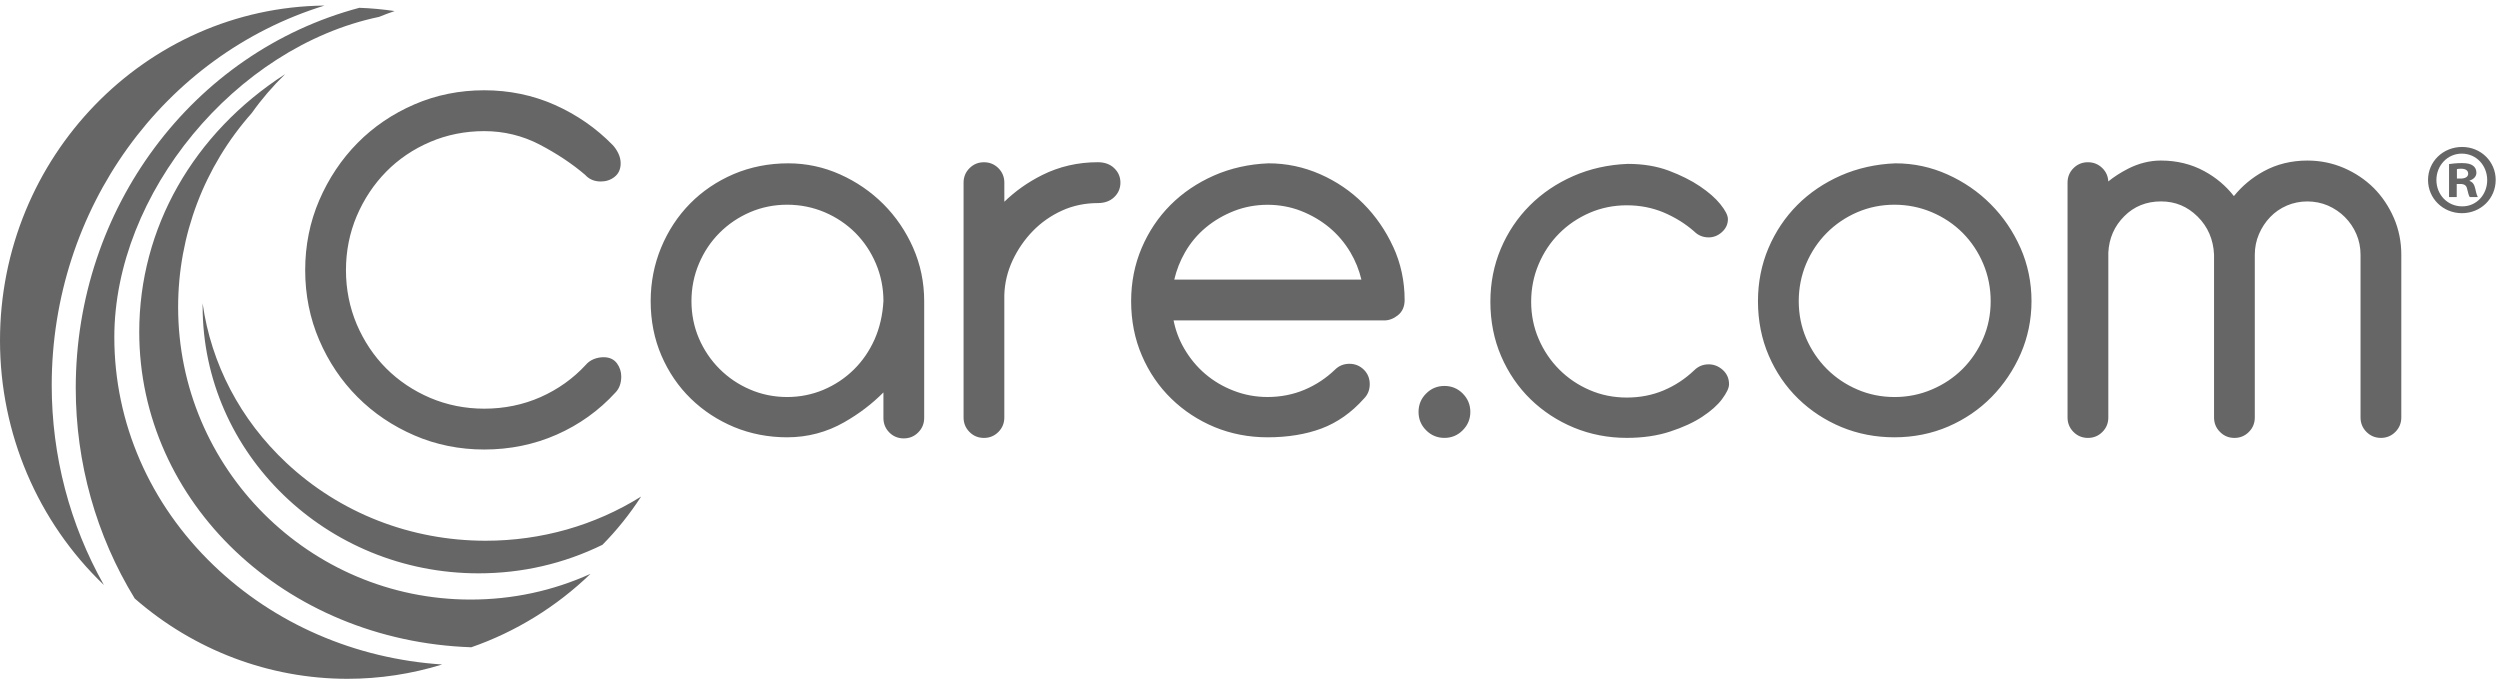
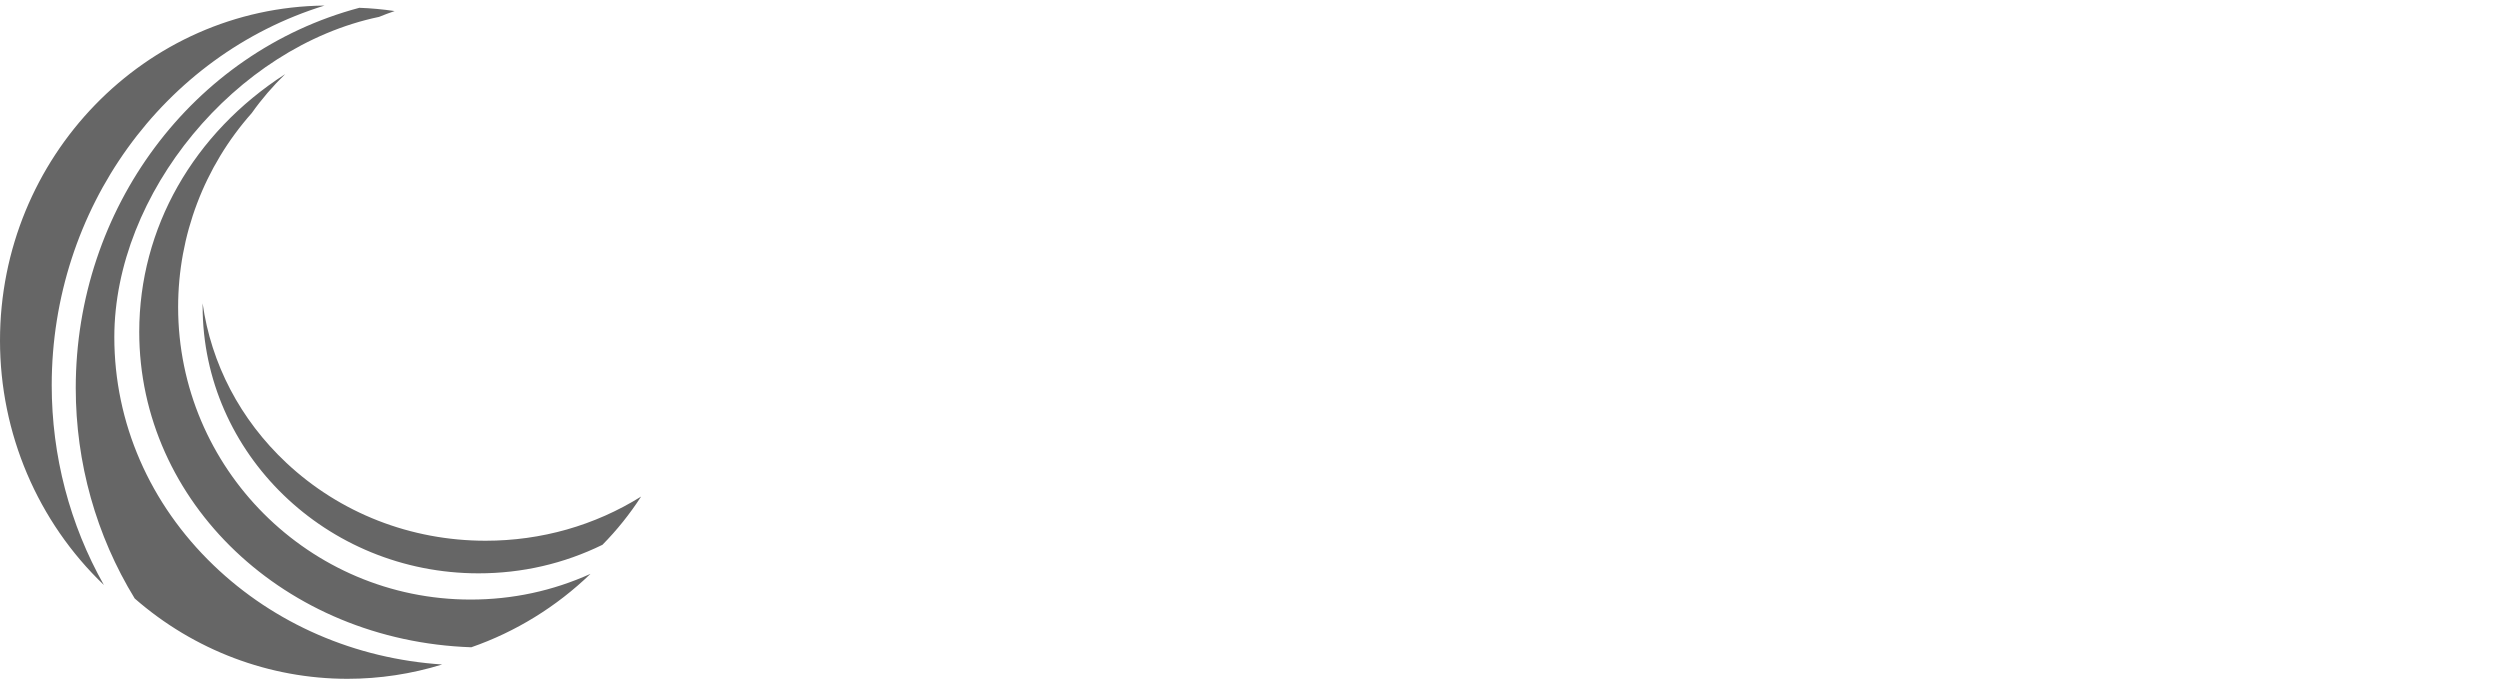
<svg xmlns="http://www.w3.org/2000/svg" viewBox="0 0 302 82">
  <g fill="#666" fill-rule="evenodd">
-     <path d="M74.543 43.912c-.366-.506-.91-.76-1.627-.76-.4 0-.797.074-1.182.225-.395.165-.73.403-.97.696-1.522 1.652-3.355 2.958-5.45 3.89-2.104.933-4.396 1.405-6.82 1.405-2.302 0-4.495-.442-6.527-1.304-2.032-.867-3.818-2.068-5.315-3.565-1.492-1.495-2.688-3.286-3.56-5.326-.86-2.04-1.3-4.237-1.3-6.54 0-2.3.44-4.496 1.3-6.532.872-2.046 2.073-3.85 3.56-5.36 1.49-1.516 3.28-2.727 5.315-3.597 2.032-.866 4.23-1.304 6.528-1.304 2.372 0 4.625.547 6.697 1.627 2.092 1.092 3.955 2.335 5.496 3.658.476.532 1.112.8 1.897.8.622 0 1.177-.185 1.643-.548.5-.39.75-.947.75-1.65 0-.414-.1-.833-.305-1.247-.195-.385-.42-.71-.67-.97-1.983-2.03-4.33-3.654-6.97-4.832-2.642-1.176-5.515-1.773-8.538-1.773-2.983 0-5.822.574-8.435 1.705-2.623 1.133-4.935 2.702-6.873 4.665-1.94 1.97-3.493 4.295-4.62 6.913-1.13 2.622-1.7 5.465-1.7 8.448 0 2.985.57 5.83 1.7 8.452 1.127 2.62 2.68 4.933 4.626 6.876 1.937 1.945 4.25 3.504 6.867 4.633 2.613 1.133 5.452 1.705 8.435 1.705 3.107 0 6.06-.606 8.77-1.805 2.703-1.194 5.086-2.898 7.067-5.064.476-.48.717-1.138.717-1.954 0-.576-.174-1.105-.508-1.57v.002zM95.09 47.96c-1.586 0-3.098-.307-4.484-.91-1.397-.595-2.633-1.433-3.684-2.485-1.057-1.056-1.893-2.296-2.494-3.69-.595-1.394-.9-2.91-.9-4.496 0-1.59.305-3.116.906-4.53.595-1.413 1.43-2.667 2.488-3.723 1.05-1.052 2.287-1.89 3.684-2.492 1.39-.598 2.898-.905 4.484-.905 1.582 0 3.104.308 4.52.906 1.417.602 2.664 1.443 3.715 2.492 1.05 1.053 1.886 2.304 2.487 3.723.6 1.416.907 2.94.907 4.51-.093 1.685-.454 3.247-1.07 4.64-.625 1.4-1.475 2.636-2.522 3.66-1.052 1.034-2.283 1.848-3.655 2.428-1.37.576-2.847.872-4.385.872h.002zm15.217-18.03c-.88-1.992-2.087-3.764-3.588-5.27-1.504-1.5-3.26-2.708-5.228-3.588-1.978-.89-4.09-1.342-6.272-1.342-2.352 0-4.57.44-6.597 1.303-2.022.868-3.794 2.067-5.265 3.563-1.482 1.504-2.653 3.292-3.49 5.31-.84 2.023-1.266 4.2-1.266 6.473 0 2.362.436 4.576 1.3 6.574.863 2 2.058 3.753 3.56 5.21 1.492 1.454 3.254 2.606 5.232 3.43 1.977.816 4.13 1.233 6.396 1.233 2.464 0 4.786-.612 6.903-1.825 1.787-1.018 3.368-2.226 4.726-3.596v3.084c0 .688.237 1.274.71 1.752.474.475 1.06.717 1.745.717.69 0 1.276-.244 1.746-.72.477-.477.723-1.063.723-1.75V36.38c0-2.275-.45-4.447-1.337-6.45v.002zm24.283-9.624c-.49-.47-1.157-.71-1.973-.71-2.413 0-4.67.523-6.717 1.548-1.733.864-3.264 1.95-4.576 3.227v-2.31c0-.68-.24-1.27-.715-1.745-.478-.477-1.063-.717-1.75-.717-.685 0-1.27.243-1.74.715-.48.476-.72 1.066-.72 1.75v28.364c0 .688.24 1.274.714 1.75.47.477 1.055.722 1.747.722.687 0 1.277-.246 1.748-.723.474-.476.714-1.062.714-1.75V35.654c.04-1.45.376-2.863.997-4.19.625-1.34 1.457-2.54 2.463-3.572 1.005-1.027 2.187-1.855 3.523-2.46 1.322-.598 2.773-.9 4.31-.9.816 0 1.482-.24 1.972-.71.505-.477.76-1.068.76-1.76 0-.69-.255-1.28-.76-1.756h.002zm29.867 13.47h-22.605c.27-1.16.706-2.264 1.292-3.285.66-1.154 1.506-2.165 2.517-3.005 1.003-.835 2.16-1.512 3.43-2.007 2.52-.986 5.537-.99 8.065 0 1.267.495 2.423 1.172 3.43 2.007 1.01.843 1.867 1.855 2.552 3.01.6 1.018 1.046 2.122 1.32 3.282zm3.844-3.95c-.91-1.978-2.125-3.74-3.616-5.233-1.49-1.496-3.253-2.692-5.226-3.557-1.982-.867-4.07-1.306-6.217-1.306h-.003c-2.35.09-4.566.586-6.583 1.47-2.023.892-3.795 2.09-5.262 3.562-1.476 1.476-2.646 3.23-3.487 5.21-.84 1.977-1.266 4.133-1.266 6.407 0 2.362.435 4.576 1.3 6.574.856 2 2.057 3.753 3.56 5.21 1.49 1.454 3.247 2.606 5.224 3.43 1.978.816 4.13 1.233 6.398 1.233 2.438 0 4.63-.36 6.517-1.064 1.895-.71 3.623-1.925 5.115-3.6.475-.475.71-1.063.71-1.75 0-.686-.235-1.28-.71-1.752-.48-.473-1.067-.713-1.747-.713-.686 0-1.27.24-1.742.707-1.08 1.038-2.318 1.856-3.69 2.432-1.37.576-2.873.872-4.454.872-1.422 0-2.788-.252-4.065-.748-1.29-.49-2.452-1.176-3.46-2.036-1.004-.852-1.86-1.888-2.55-3.076-.612-1.048-1.038-2.186-1.278-3.39h25.443c.576 0 1.132-.208 1.648-.62.546-.432.82-1.054.82-1.844 0-2.28-.464-4.437-1.376-6.42l-.003.002zm8.405 17.716c-.61-.61-1.35-.92-2.216-.92-.87 0-1.614.31-2.215.92-.61.602-.916 1.35-.916 2.216 0 .864.304 1.61.915 2.217.605.612 1.352.923 2.213.923.86 0 1.606-.31 2.21-.923.612-.61.92-1.353.92-2.217 0-.862-.308-1.603-.915-2.216h.002zm31.4-2.86c-.495-.443-1.066-.67-1.696-.67-.683 0-1.273.243-1.743.712-1.082 1.034-2.324 1.854-3.685 2.428-1.372.582-2.87.872-4.46.872-1.59 0-3.098-.3-4.485-.903-1.392-.596-2.633-1.436-3.684-2.49-1.047-1.047-1.883-2.29-2.484-3.69-.6-1.39-.905-2.9-.905-4.492 0-1.595.304-3.116.904-4.528.6-1.425 1.436-2.676 2.487-3.726 1.042-1.045 2.284-1.885 3.685-2.49 1.386-.6 2.893-.905 4.48-.905 1.59 0 3.088.293 4.46.87 1.377.585 2.623 1.36 3.68 2.29.475.476 1.065.717 1.746.717.59 0 1.125-.213 1.596-.632.486-.434.73-.96.73-1.567 0-.457-.29-1.037-.92-1.82-.58-.72-1.407-1.445-2.458-2.154-1.04-.703-2.308-1.337-3.755-1.884-1.46-.546-3.122-.822-4.954-.822h-.005c-2.356.09-4.57.585-6.586 1.47-2.007.88-3.78 2.075-5.26 3.56-1.478 1.48-2.655 3.23-3.49 5.206-.84 1.982-1.266 4.14-1.266 6.41 0 2.36.435 4.574 1.302 6.58.86 2.002 2.062 3.755 3.558 5.21 1.492 1.453 3.254 2.606 5.23 3.424 1.973.817 4.126 1.238 6.392 1.238 1.948 0 3.71-.26 5.232-.763 1.522-.495 2.823-1.092 3.87-1.78 1.06-.696 1.87-1.418 2.402-2.135.575-.782.845-1.354.845-1.805 0-.692-.254-1.274-.765-1.733v.002zm20.74 3.278c-1.583 0-3.09-.307-4.48-.91-1.397-.595-2.634-1.433-3.685-2.483-1.05-1.055-1.887-2.297-2.493-3.692-.595-1.392-.9-2.903-.9-4.496 0-1.593.305-3.118.9-4.53.606-1.416 1.442-2.67 2.493-3.723 1.047-1.052 2.288-1.89 3.684-2.492 1.397-.598 2.903-.905 4.48-.905 1.586 0 3.103.308 4.52.906 1.422.605 2.673 1.443 3.72 2.492 1.05 1.056 1.89 2.31 2.486 3.723.6 1.414.902 2.94.902 4.53 0 1.593-.3 3.104-.902 4.496-.6 1.394-1.436 2.634-2.487 3.69-1.052 1.05-2.303 1.887-3.72 2.486-1.406.603-2.927.91-4.52.91v-.002zm15.22-18.03c-.88-1.992-2.087-3.762-3.59-5.266-1.495-1.505-3.257-2.712-5.224-3.592-1.976-.89-4.083-1.342-6.28-1.342h-.004c-2.35.09-4.566.586-6.59 1.47-2.016.89-3.788 2.085-5.26 3.562-1.47 1.48-2.647 3.23-3.488 5.21-.84 1.98-1.267 4.136-1.267 6.407 0 2.362.437 4.576 1.303 6.574.86 2 2.057 3.753 3.56 5.21 1.49 1.454 3.252 2.606 5.23 3.43 1.972.816 4.124 1.233 6.392 1.233 2.312 0 4.505-.442 6.507-1.304 1.988-.862 3.746-2.056 5.227-3.565 1.47-1.497 2.657-3.258 3.523-5.232.862-1.986 1.302-4.12 1.302-6.35 0-2.268-.45-4.44-1.336-6.447h-.004zm45.11-3.61c-.6-1.38-1.415-2.59-2.417-3.6-1.016-1.012-2.228-1.827-3.594-2.422-1.386-.598-2.873-.904-4.43-.904-1.926 0-3.7.434-5.266 1.29-1.4.76-2.613 1.768-3.614 3.004-.96-1.233-2.157-2.243-3.56-3.005-1.565-.855-3.333-1.29-5.26-1.29-1.34 0-2.672.332-3.953.982-.924.473-1.725.99-2.4 1.543-.03-.627-.27-1.165-.71-1.604-.478-.477-1.07-.717-1.75-.717-.68 0-1.27.24-1.746.717-.476.474-.716 1.064-.716 1.747v28.367c0 .688.24 1.274.716 1.75.476.477 1.06.722 1.747.722s1.277-.246 1.748-.723c.475-.472.715-1.062.715-1.75V30.51c.085-1.72.73-3.196 1.923-4.387 1.18-1.19 2.673-1.792 4.43-1.792 1.737 0 3.183.598 4.43 1.83 1.236 1.22 1.907 2.77 1.988 4.602v19.666c0 .688.238 1.274.72 1.75.47.477 1.056.722 1.746.722.68 0 1.27-.245 1.74-.722.477-.472.717-1.062.717-1.75V30.76c0-.87.17-1.71.506-2.486.335-.777.79-1.47 1.356-2.056.564-.59 1.225-1.043 2.006-1.384 1.545-.666 3.408-.67 4.965-.002.78.34 1.468.81 2.048 1.39.585.588 1.056 1.277 1.387 2.05.334.772.505 1.61.505 2.49v19.664c0 .688.24 1.274.715 1.75.475.477 1.062.722 1.747.722.68 0 1.272-.245 1.746-.722.477-.482.717-1.068.717-1.75V30.76c0-1.556-.3-3.047-.9-4.44zm7.62-4.75h.437c.506 0 .923-.17.923-.582 0-.366-.272-.608-.848-.608-.25 0-.418.022-.512.048v1.142zm-.023 2.235h-.927V19.82c.366-.047.877-.12 1.535-.12.753 0 1.09.12 1.36.315.24.17.408.46.408.848 0 .488-.365.805-.826.952v.047c.387.122.584.436.7.97.126.607.222.827.294.973h-.964c-.124-.146-.197-.483-.32-.972-.074-.41-.316-.61-.83-.61h-.43v1.582zm-2.454-2.063c0 1.774 1.338 3.184 3.106 3.184 1.724.025 3.03-1.41 3.03-3.163 0-1.775-1.306-3.206-3.074-3.206-1.724 0-3.062 1.43-3.062 3.185zm7.16 0c0 2.236-1.798 4.01-4.077 4.01-2.28 0-4.096-1.774-4.096-4.01 0-2.236 1.818-3.99 4.12-3.99 2.257 0 4.056 1.754 4.056 3.99h-.002z" />
-     <path d="M16.273 72.297C23.43 78.555 32.556 82 41.97 82c3.886 0 7.725-.582 11.444-1.73-10.497-.688-20.257-4.91-27.616-11.988C18.07 60.855 13.81 51.068 13.81 40.73c0-17.354 14.647-35.072 31.98-38.69.6-.245 1.232-.484 1.883-.704-1.417-.21-2.85-.343-4.265-.393C23.235 6.313 9.15 25.195 9.15 46.87c0 9.026 2.463 17.82 7.123 25.427zM34.453 8.95C23.355 16.097 16.82 27.55 16.82 40.09c0 20.61 17.614 37.337 40.113 38.1 5.35-1.856 10.296-4.905 14.4-8.87-4.564 2.06-9.43 3.107-14.485 3.107-19.482 0-35.33-15.848-35.33-35.333 0-8.648 3.154-16.965 8.89-23.43 1.187-1.68 2.55-3.262 4.044-4.714zm-9.976 27.697v.346c0 17.79 14.952 32.266 33.327 32.266 5.255 0 10.292-1.16 14.97-3.446 1.744-1.765 3.31-3.72 4.672-5.828-5.597 3.495-12.06 5.336-18.78 5.336-9.05 0-17.6-3.34-24.082-9.417-5.568-5.22-9.08-11.955-10.107-19.26v.002zM39.204.672C17.55.898 0 18.962 0 41.135c0 11.222 4.55 21.88 12.55 29.533-4.126-7.31-6.303-15.614-6.303-24.125 0-21.265 13.465-39.862 32.957-45.87z" />
+     <path d="M16.273 72.297C23.43 78.555 32.556 82 41.97 82c3.886 0 7.725-.582 11.444-1.73-10.497-.688-20.257-4.91-27.616-11.988C18.07 60.855 13.81 51.068 13.81 40.73c0-17.354 14.647-35.072 31.98-38.69.6-.245 1.232-.484 1.883-.704-1.417-.21-2.85-.343-4.265-.393C23.235 6.313 9.15 25.195 9.15 46.87c0 9.026 2.463 17.82 7.123 25.427M34.453 8.95C23.355 16.097 16.82 27.55 16.82 40.09c0 20.61 17.614 37.337 40.113 38.1 5.35-1.856 10.296-4.905 14.4-8.87-4.564 2.06-9.43 3.107-14.485 3.107-19.482 0-35.33-15.848-35.33-35.333 0-8.648 3.154-16.965 8.89-23.43 1.187-1.68 2.55-3.262 4.044-4.714zm-9.976 27.697v.346c0 17.79 14.952 32.266 33.327 32.266 5.255 0 10.292-1.16 14.97-3.446 1.744-1.765 3.31-3.72 4.672-5.828-5.597 3.495-12.06 5.336-18.78 5.336-9.05 0-17.6-3.34-24.082-9.417-5.568-5.22-9.08-11.955-10.107-19.26v.002zM39.204.672C17.55.898 0 18.962 0 41.135c0 11.222 4.55 21.88 12.55 29.533-4.126-7.31-6.303-15.614-6.303-24.125 0-21.265 13.465-39.862 32.957-45.87z" />
  </g>
</svg>